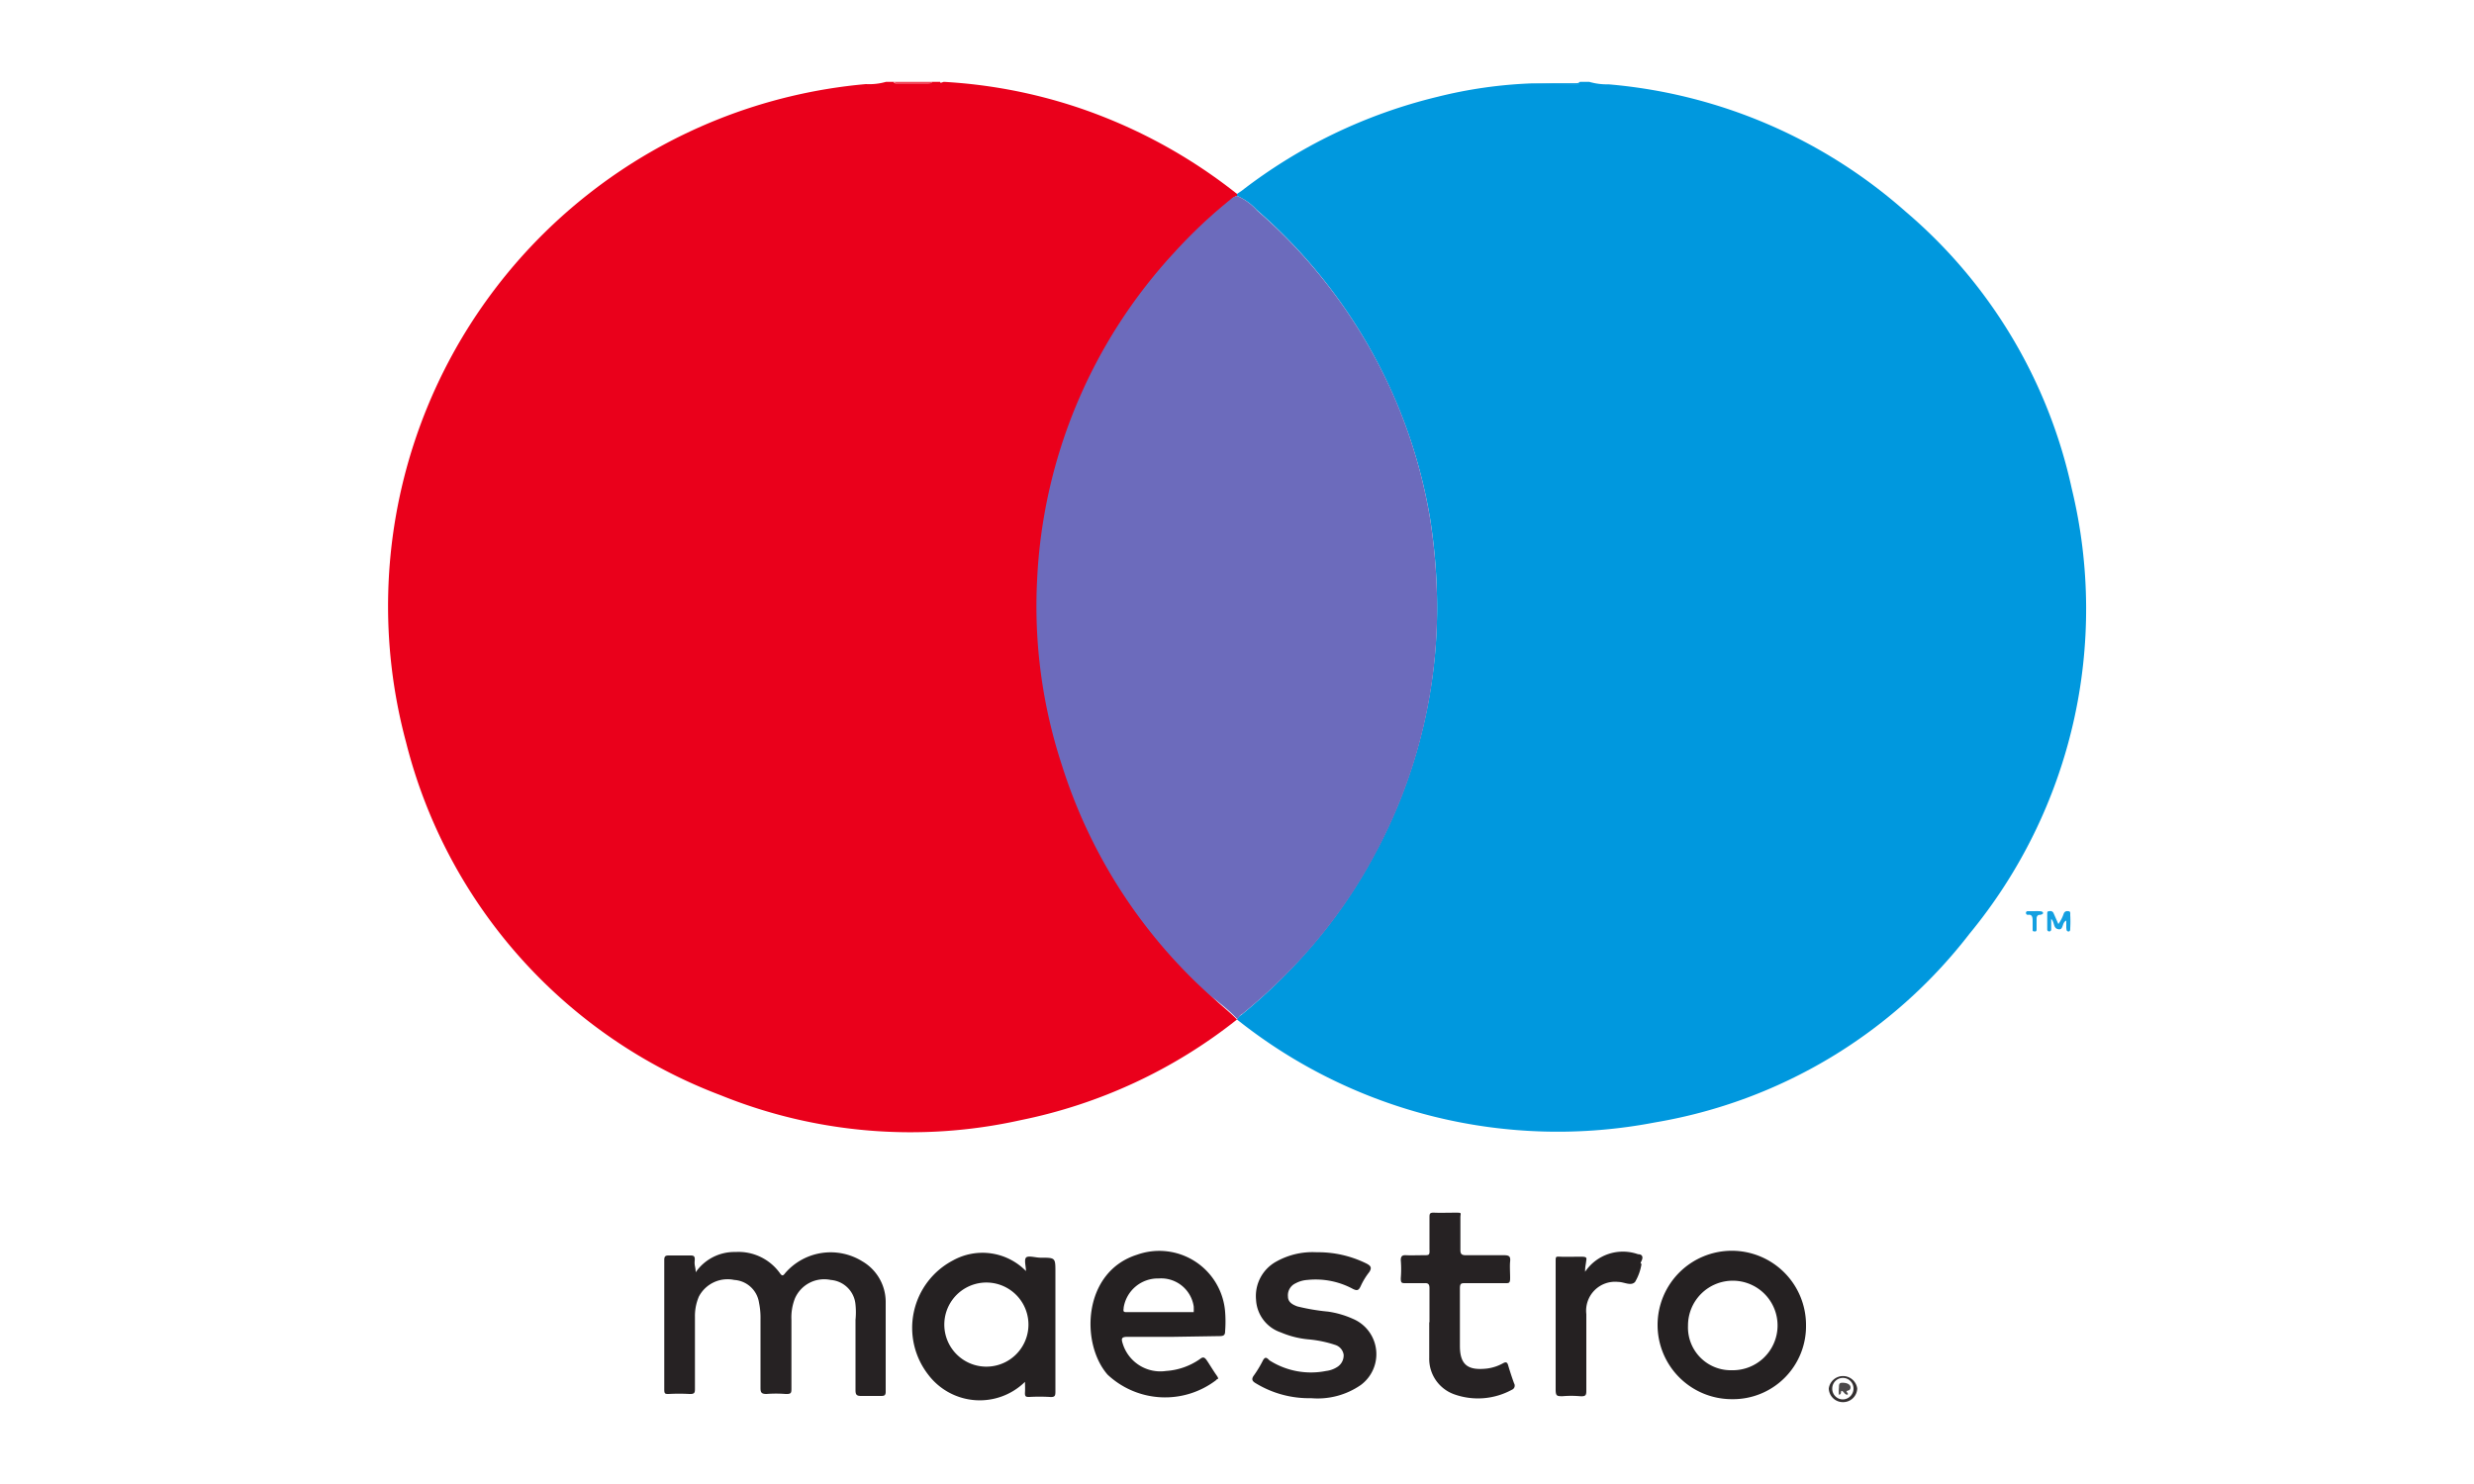
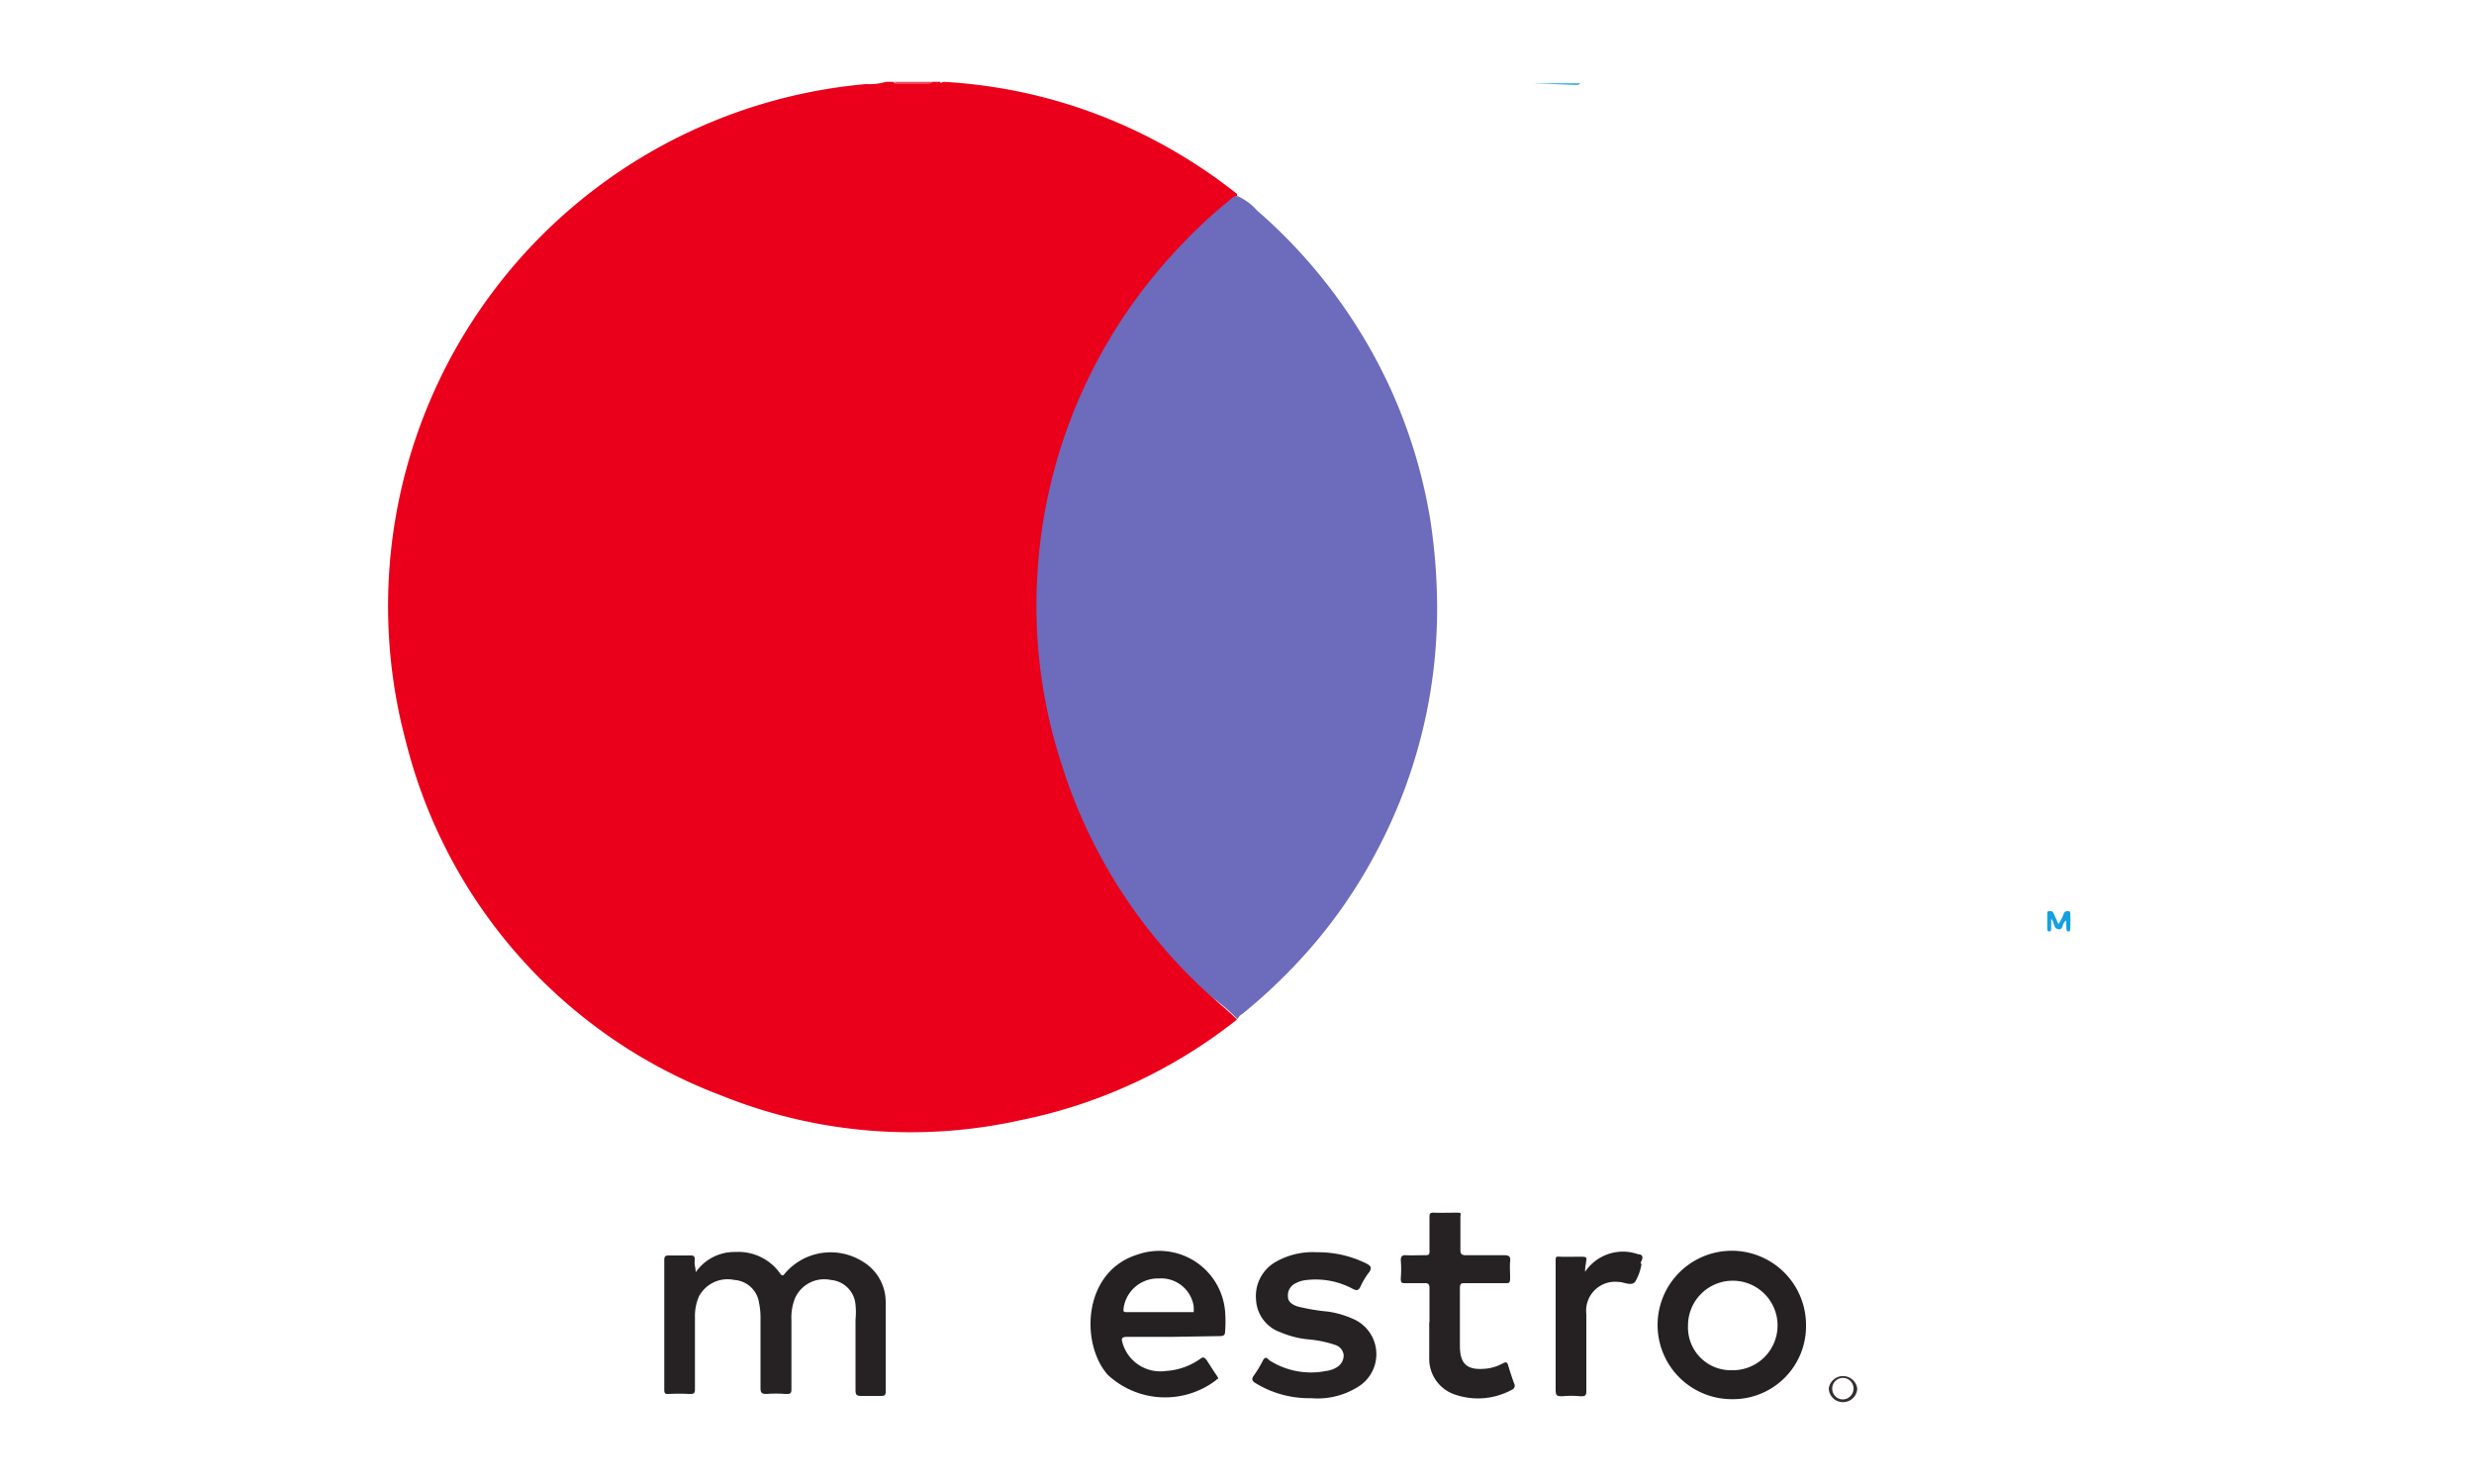
<svg xmlns="http://www.w3.org/2000/svg" id="Calque_1" data-name="Calque 1" viewBox="0 0 100 60">
  <defs>
    <style>.cls-1{fill:#ea001b;}.cls-2{fill:#0098de;}.cls-3{fill:#14a0e1;}.cls-4{fill:#f0475a;}.cls-5{fill:#6c6bbc;}.cls-6{fill:#262223;}.cls-7{fill:#252122;}.cls-8{fill:#332f30;}.cls-9{fill:#4c494a;}</style>
  </defs>
  <path class="cls-1" d="M50,41.22a20.64,20.64,0,0,1-8.75,4.07,20.45,20.45,0,0,1-12.1-1A20.64,20.64,0,0,1,16.41,30,21.19,21.19,0,0,1,35,3.4a2.46,2.46,0,0,0,.81-.09h.32c0,.08.12.06.19.06h1.17c.07,0,.15,0,.19-.06H38c0,.08.1,0,.16,0a20.78,20.78,0,0,1,5.3,1A21.2,21.2,0,0,1,50,7.84l0,.08a.56.56,0,0,0-.24.16,20,20,0,0,0-2.22,2.09,20.92,20.92,0,0,0-5.58,13.29,20.58,20.58,0,0,0,1,7.47,21,21,0,0,0,5.93,9.26C49.21,40.54,49.63,40.84,50,41.22Z" />
-   <path class="cls-2" d="M50,7.92l0-.08.18-.12a21,21,0,0,1,7.9-3.8,18.52,18.52,0,0,1,3.86-.55h1.7c.08,0,.16,0,.22-.06h.38a2.57,2.57,0,0,0,.78.1,20.77,20.77,0,0,1,12,5.14,20.38,20.38,0,0,1,6.72,11.2,20.65,20.65,0,0,1-4.13,18A20.3,20.3,0,0,1,66.9,45.38,20.79,20.79,0,0,1,50,41.22a.41.41,0,0,1,.18-.19,22.38,22.38,0,0,0,2.58-2.48,20.42,20.42,0,0,0,2.79-4A20.9,20.9,0,0,0,58.08,24a23.38,23.38,0,0,0-.27-3,21,21,0,0,0-1.72-5.52,21.25,21.25,0,0,0-5.3-7A2.26,2.26,0,0,0,50,7.92Z" />
  <path class="cls-3" d="M61.94,3.37s0,0,0,0,0,0,0,0h1.93c-.06.08-.14.06-.22.06Z" />
  <path class="cls-4" d="M37.68,3.31c0,.08-.12.06-.19.06H36.32c-.07,0-.15,0-.19-.06Z" />
  <path class="cls-5" d="M50,7.92a2.26,2.26,0,0,1,.81.59,21.25,21.25,0,0,1,5.3,7A21,21,0,0,1,57.81,21a23.38,23.38,0,0,1,.27,3,20.9,20.9,0,0,1-2.5,10.54,20.42,20.42,0,0,1-2.79,4A22.38,22.38,0,0,1,50.21,41a.41.41,0,0,0-.18.19H50c-.35-.38-.77-.68-1.15-1a21,21,0,0,1-5.93-9.26,20.58,20.58,0,0,1-1-7.47,20.92,20.92,0,0,1,5.58-13.29,20,20,0,0,1,2.22-2.09A.56.56,0,0,1,50,7.92Z" />
  <path class="cls-6" d="M28.12,51.44a1.9,1.9,0,0,1,1.61-.82,2.06,2.06,0,0,1,1.79.85c.09.13.13.12.22,0A2.43,2.43,0,0,1,34.86,51a1.9,1.9,0,0,1,.94,1.62c0,1.22,0,2.43,0,3.65,0,.15-.06.17-.19.17H34.8c-.18,0-.22-.06-.22-.23V53.36a3.08,3.08,0,0,0,0-.61,1.09,1.09,0,0,0-1-1,1.29,1.29,0,0,0-1.45.75,2.1,2.1,0,0,0-.14.86c0,.92,0,1.84,0,2.76,0,.19,0,.25-.24.24a5,5,0,0,0-.77,0c-.2,0-.24-.06-.24-.24,0-.93,0-1.86,0-2.79a3,3,0,0,0-.06-.66,1.08,1.08,0,0,0-1-.92,1.31,1.31,0,0,0-1.43.67,2,2,0,0,0-.16.83v2.87c0,.18,0,.25-.23.24a7.66,7.66,0,0,0-.83,0c-.14,0-.18,0-.18-.18V50.94c0-.15.05-.18.18-.18q.42,0,.84,0c.15,0,.23,0,.21.21S28.12,51.23,28.12,51.44Z" />
-   <path class="cls-7" d="M41.47,51.39l0,0c0-.19-.08-.44,0-.54s.39,0,.59,0c.6,0,.6,0,.6.58,0,1.6,0,3.2,0,4.8,0,.19,0,.27-.24.25a7.3,7.3,0,0,0-.81,0c-.13,0-.19,0-.18-.18s0-.29,0-.43h0a2.61,2.61,0,0,1-3.91-.29,3.08,3.08,0,0,1,1-4.62A2.46,2.46,0,0,1,41.47,51.39Zm.1,2.21a1.7,1.7,0,1,0-3.4-.09,1.7,1.7,0,1,0,3.4.09Z" />
  <path class="cls-7" d="M47.42,54.05c-.62,0-1.23,0-1.85,0-.25,0-.25.08-.19.27a1.59,1.59,0,0,0,1.75,1.11,2.69,2.69,0,0,0,1.37-.48c.11-.09.17-.08.24,0s.28.44.43.65,0,.13,0,.19a3.4,3.4,0,0,1-4.4-.21c-1.11-1.27-1-4.16,1.19-4.85a2.67,2.67,0,0,1,3.56,2.31,5.09,5.09,0,0,1,0,.78c0,.16-.06.2-.22.2Zm.83-1a2.14,2.14,0,0,0,0-.23,1.33,1.33,0,0,0-1.41-1.13,1.4,1.4,0,0,0-1.42,1.17c0,.1-.06.2.12.19Z" />
  <path class="cls-7" d="M70,56.57a3,3,0,1,1,3-3A2.95,2.95,0,0,1,70,56.57Zm0-1.17a1.81,1.81,0,1,0-1.77-1.8A1.73,1.73,0,0,0,70,55.4Z" />
  <path class="cls-6" d="M53,56.53a4.13,4.13,0,0,1-2.22-.59c-.16-.09-.22-.17-.09-.34a4.54,4.54,0,0,0,.36-.6c.08-.14.14-.13.26,0a3.12,3.12,0,0,0,2.29.43,1.06,1.06,0,0,0,.45-.16.55.55,0,0,0,.26-.5.49.49,0,0,0-.33-.39,4.74,4.74,0,0,0-1.12-.23,3.72,3.72,0,0,1-1.09-.28,1.47,1.47,0,0,1-1-1.32A1.59,1.59,0,0,1,51.6,51a3,3,0,0,1,1.62-.37,4.4,4.4,0,0,1,2,.45c.18.09.25.17.12.36A2.73,2.73,0,0,0,55,52c-.08.17-.14.2-.32.11a3.17,3.17,0,0,0-1.84-.36,1.16,1.16,0,0,0-.48.14.53.53,0,0,0-.3.53c0,.23.19.33.38.4a8.45,8.45,0,0,0,1.24.21,3.73,3.73,0,0,1,1,.29A1.55,1.55,0,0,1,55,56,3.06,3.06,0,0,1,53,56.53Z" />
  <path class="cls-6" d="M57.78,53.46c0-.46,0-.91,0-1.37,0-.17-.05-.22-.21-.21h-.75c-.16,0-.2,0-.2-.2a4.45,4.45,0,0,0,0-.73c0-.17.07-.21.22-.2s.47,0,.7,0,.25,0,.24-.24c0-.42,0-.85,0-1.28,0-.15,0-.21.2-.2s.57,0,.85,0,.2,0,.2.2c0,.43,0,.87,0,1.31,0,.16.05.21.22.21.51,0,1,0,1.55,0,.21,0,.26.06.24.25s0,.45,0,.67-.05.21-.21.21H59.23c-.16,0-.22,0-.22.21,0,.77,0,1.55,0,2.33s.34,1,1.11.91a1.8,1.8,0,0,0,.63-.21c.11-.06.17-.06.21.08s.15.49.24.73a.18.18,0,0,1-.09.26,2.86,2.86,0,0,1-2.34.18,1.52,1.52,0,0,1-1-1.47c0-.48,0-1,0-1.44Z" />
  <path class="cls-7" d="M64.07,51.42a1.84,1.84,0,0,1,2.14-.71c.17,0,.22.11.14.27s0,.08,0,.13a2.06,2.06,0,0,1-.26.72c-.17.18-.44,0-.68,0a1.17,1.17,0,0,0-1.29,1.3q0,1.53,0,3.06c0,.2,0,.28-.26.26a4.09,4.09,0,0,0-.7,0c-.22,0-.28,0-.28-.27,0-1.51,0-3,0-4.53,0-.21,0-.43,0-.64s0-.21.19-.2.56,0,.83,0,.23.05.21.21S64.07,51.22,64.07,51.42Z" />
  <path class="cls-3" d="M83.52,37.22c-.19.08-.1.39-.32.35s-.14-.27-.29-.42v.43a.08.08,0,0,1-.16,0v-.64c0-.06,0-.1.09-.1a.14.14,0,0,1,.17.09l.19.43a1.59,1.59,0,0,0,.22-.43.15.15,0,0,1,.17-.09c.11,0,.09.08.09.15a4.68,4.68,0,0,1,0,.53c0,.07,0,.15-.08.14s-.07-.09-.08-.15Z" />
  <path class="cls-8" d="M74.5,56.69a.57.57,0,0,1-.58-.55.58.58,0,0,1,1.15,0A.57.57,0,0,1,74.5,56.69Zm.42-.55a.43.43,0,0,0-.86,0,.43.43,0,0,0,.44.44A.44.44,0,0,0,74.92,56.14Z" />
-   <path class="cls-3" d="M82.24,36.84a.86.86,0,0,1,.16,0c.06,0,.16,0,.18.06s-.09.09-.15.09-.11.06-.11.14v.42c0,.06,0,.12-.08.11s-.08,0-.08-.11v-.29c0-.14,0-.31-.2-.27a.08.08,0,0,1-.07-.07.07.07,0,0,1,.08-.08Z" />
-   <path class="cls-9" d="M74.68,56.39c-.12,0-.14-.11-.22-.15s0,.14-.13.15l0,0a1.43,1.43,0,0,1,0-.29c0-.08,0-.18.09-.19s.24,0,.32.07a.14.14,0,0,1,0,.23C74.52,56.26,74.74,56.3,74.68,56.39Z" />
</svg>